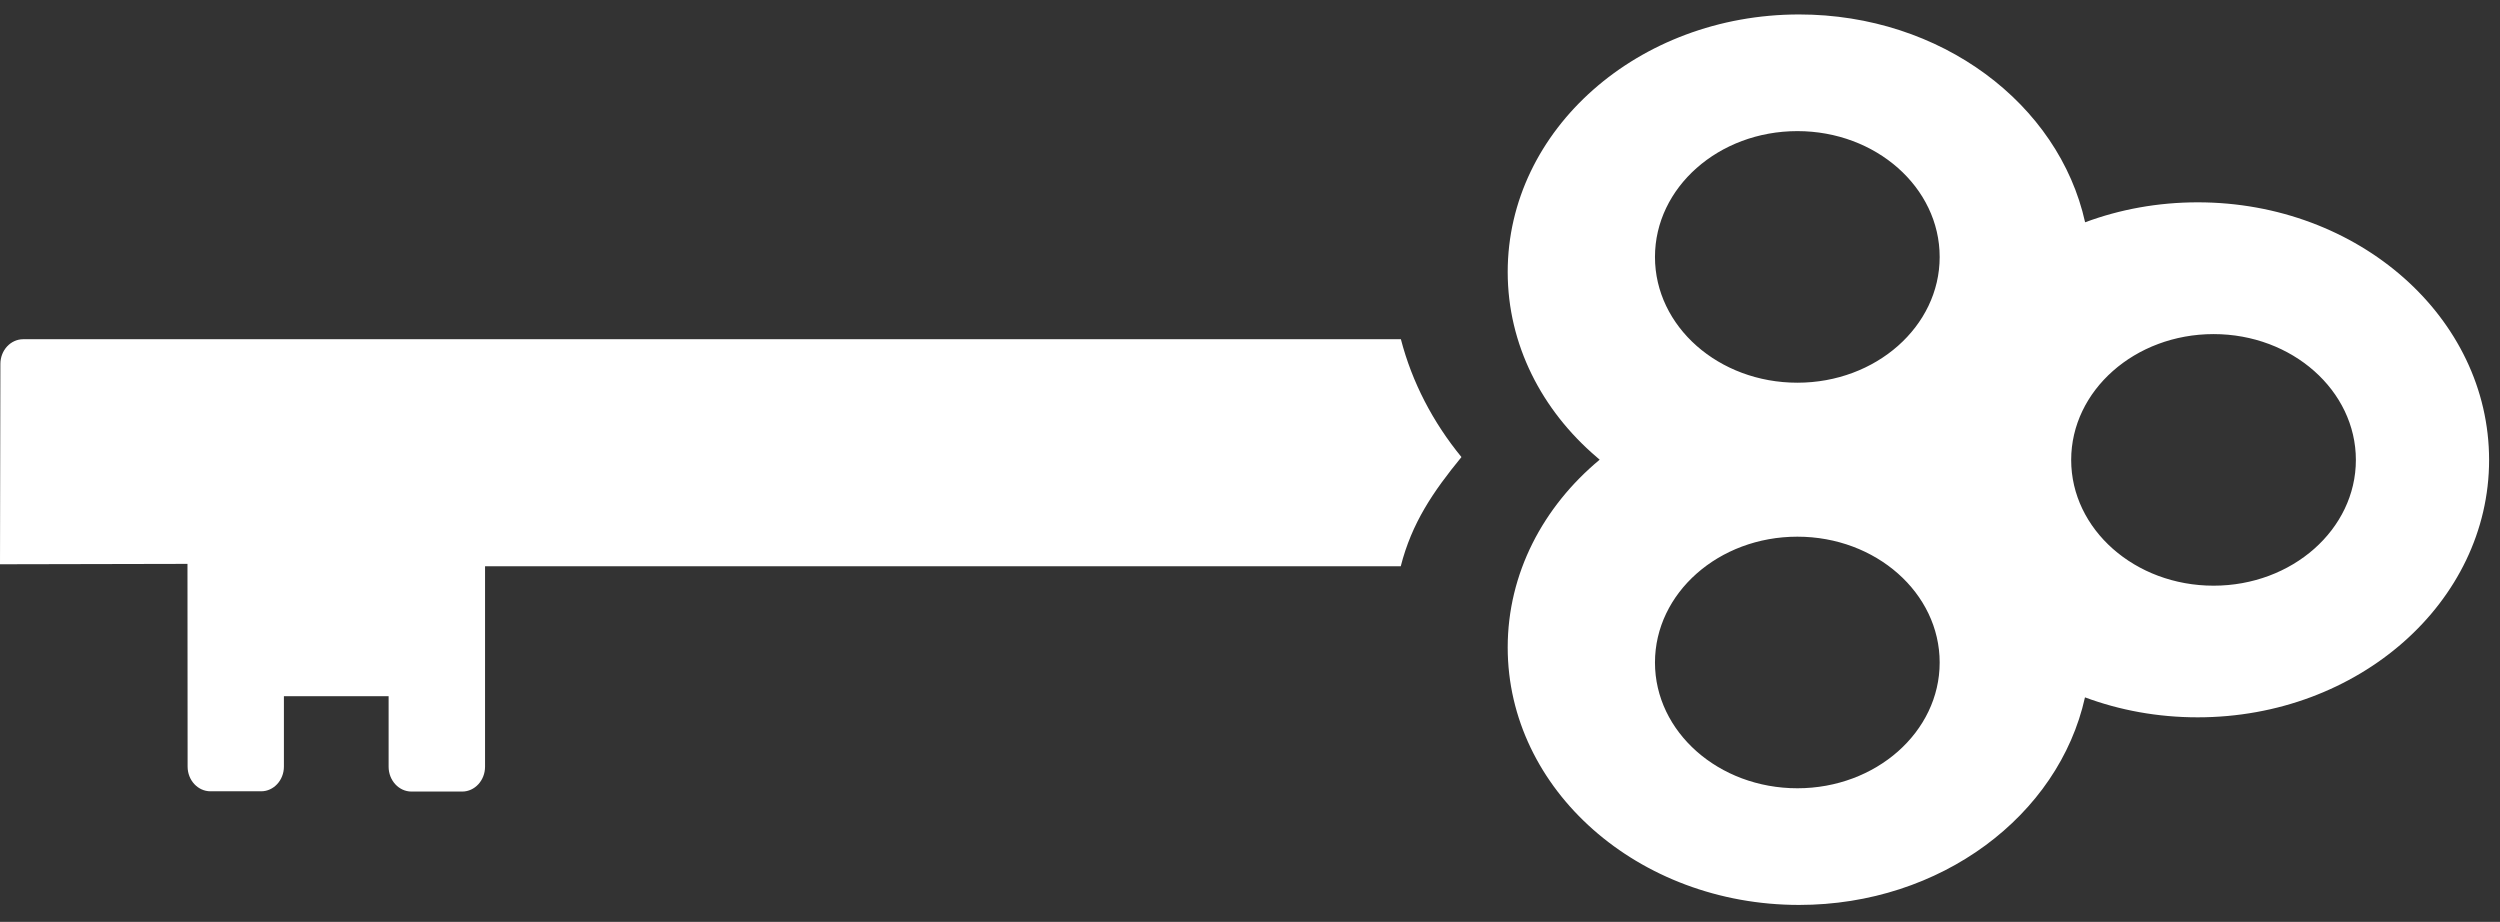
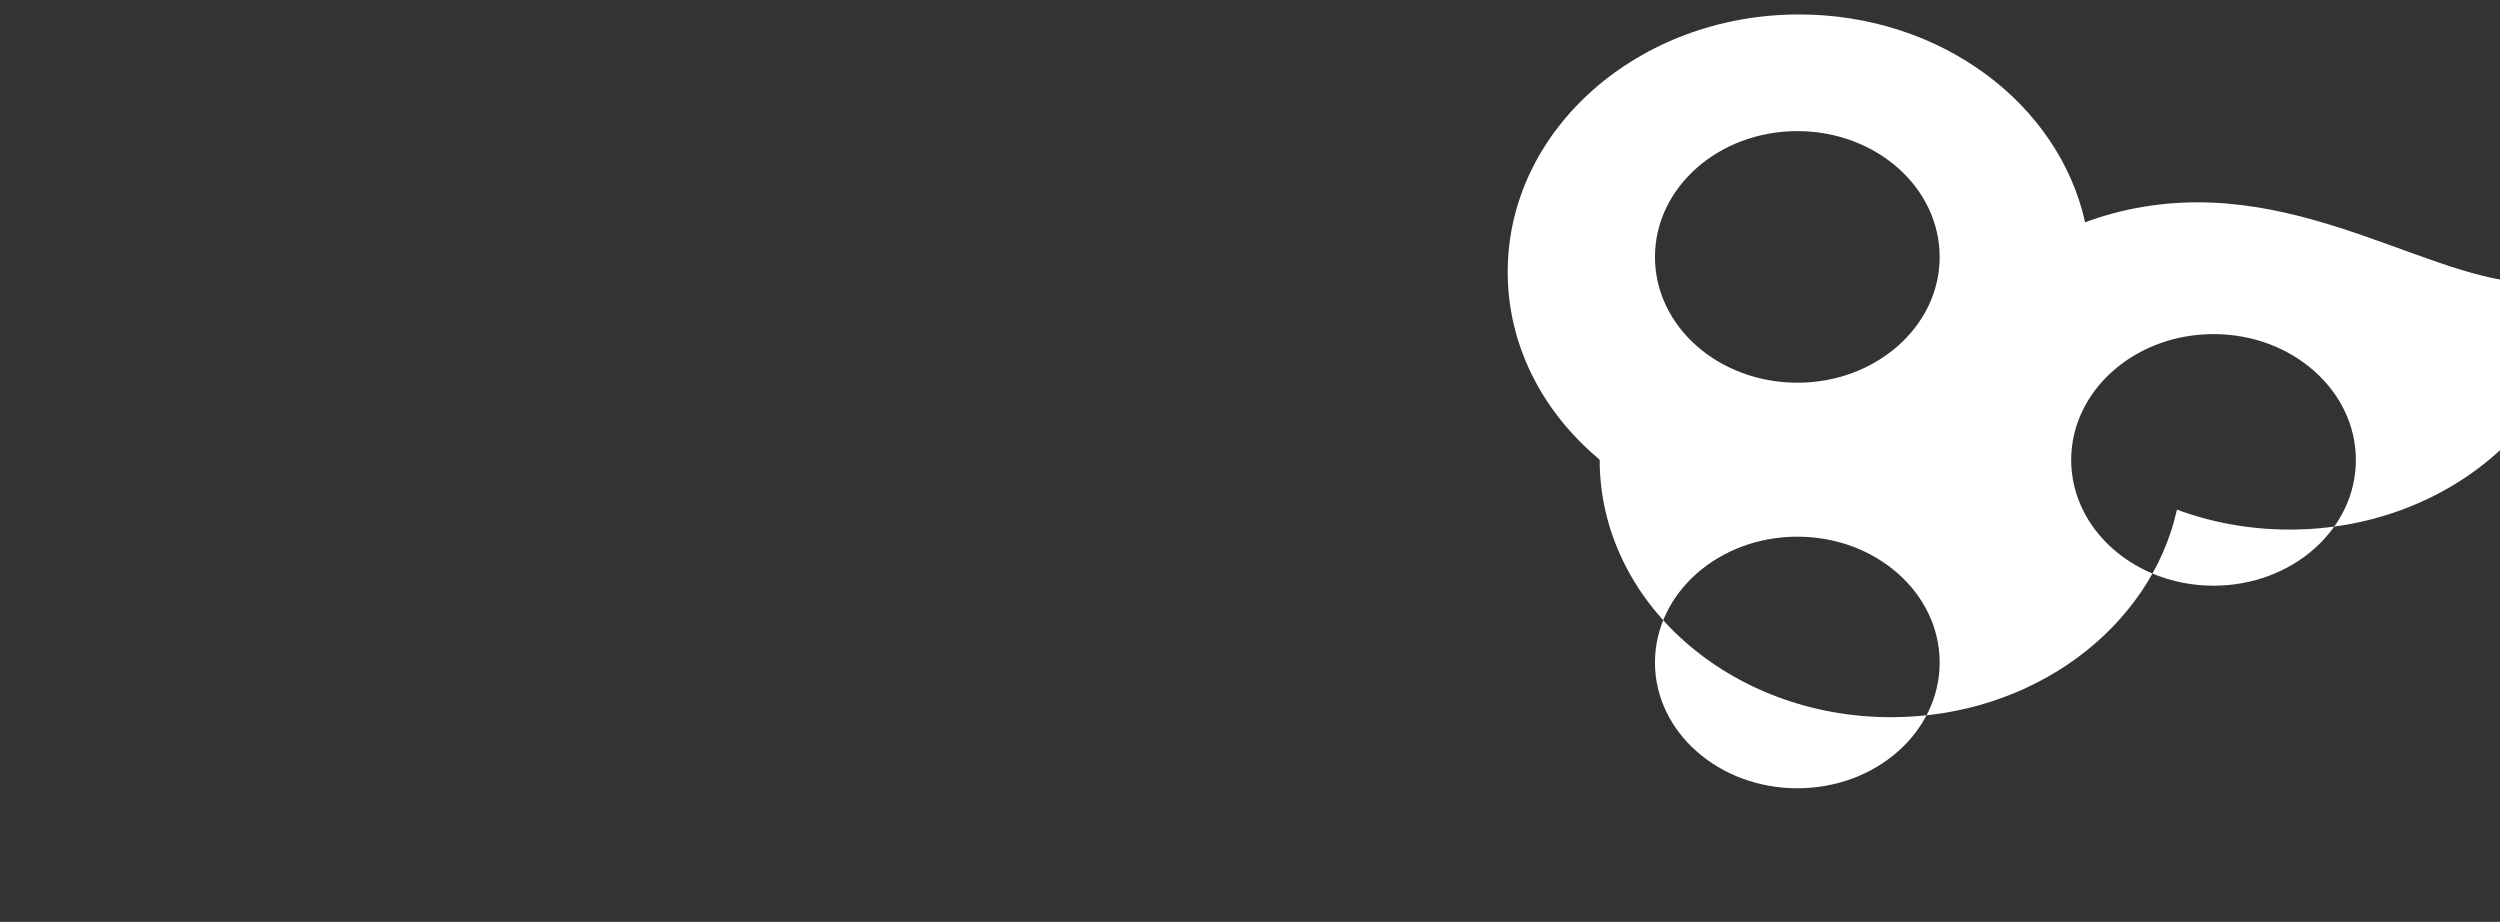
<svg xmlns="http://www.w3.org/2000/svg" version="1.1" baseProfile="tiny" id="Ebene_1" x="0px" y="0px" viewBox="0 0 190.29 70.17" overflow="scroll" xml:space="preserve">
  <rect x="0" y="0" width="190.29" height="70.17" fill="#333333" stroke="none" />
-   <path fill="#FFFFFF" d="M167.28,15.4c-3.04,0-5.94,0.54-8.57,1.52l0,0h-0.01h0.01c-2-9.02-10.98-15.82-21.77-15.82  c-12.25,0-22.18,8.78-22.18,19.6c0,5.53,2.6,10.53,6.77,14.09l0.23,0.2c-4.31,3.58-7,8.66-7,14.29c0,10.82,9.93,19.6,22.18,19.6  c10.78,0,19.76-6.8,21.76-15.8c2.64,0.98,5.53,1.52,8.58,1.52c12.24,0,22.18-8.78,22.18-19.59C189.46,24.17,179.52,15.4,167.28,15.4  z M136.81,60c-5.99,0-10.84-4.29-10.84-9.57c0-5.29,4.85-9.58,10.84-9.58c5.98,0,10.83,4.29,10.83,9.58  C147.64,55.71,142.79,60,136.81,60z M136.81,29.13c-5.99,0-10.84-4.28-10.84-9.57s4.85-9.58,10.84-9.58  c5.98,0,10.83,4.29,10.83,9.58C147.64,24.84,142.79,29.13,136.81,29.13z M168.49,44.58c-5.99,0-10.84-4.29-10.84-9.57  s4.85-9.58,10.84-9.58c5.98,0,10.83,4.3,10.83,9.58S174.47,44.58,168.49,44.58z" />
-   <path fill="#FFFFFF" d="M106.28,25.82H1.77c-0.96,0-1.74,0.84-1.74,1.88v0.03L0,42.95l14.27-0.03l0.01,15.43l0,0  c0,1.04,0.78,1.88,1.74,1.88h3.86c0.95,0,1.73-0.84,1.73-1.88v-5.36h7.97v5.37c0,1.04,0.78,1.89,1.74,1.89h3.86  c0.96,0,1.74-0.85,1.74-1.89l0,0V43.1h69.7c0.84-3.29,2.45-5.66,4.62-8.31c-2.17-2.65-3.76-5.69-4.61-8.97  C106.63,25.82,106.28,25.82,106.28,25.82z" />
+   <path fill="#FFFFFF" d="M167.28,15.4c-3.04,0-5.94,0.54-8.57,1.52l0,0h-0.01h0.01c-2-9.02-10.98-15.82-21.77-15.82  c-12.25,0-22.18,8.78-22.18,19.6c0,5.53,2.6,10.53,6.77,14.09l0.23,0.2c0,10.82,9.93,19.6,22.18,19.6  c10.78,0,19.76-6.8,21.76-15.8c2.64,0.98,5.53,1.52,8.58,1.52c12.24,0,22.18-8.78,22.18-19.59C189.46,24.17,179.52,15.4,167.28,15.4  z M136.81,60c-5.99,0-10.84-4.29-10.84-9.57c0-5.29,4.85-9.58,10.84-9.58c5.98,0,10.83,4.29,10.83,9.58  C147.64,55.71,142.79,60,136.81,60z M136.81,29.13c-5.99,0-10.84-4.28-10.84-9.57s4.85-9.58,10.84-9.58  c5.98,0,10.83,4.29,10.83,9.58C147.64,24.84,142.79,29.13,136.81,29.13z M168.49,44.58c-5.99,0-10.84-4.29-10.84-9.57  s4.85-9.58,10.84-9.58c5.98,0,10.83,4.3,10.83,9.58S174.47,44.58,168.49,44.58z" />
</svg>